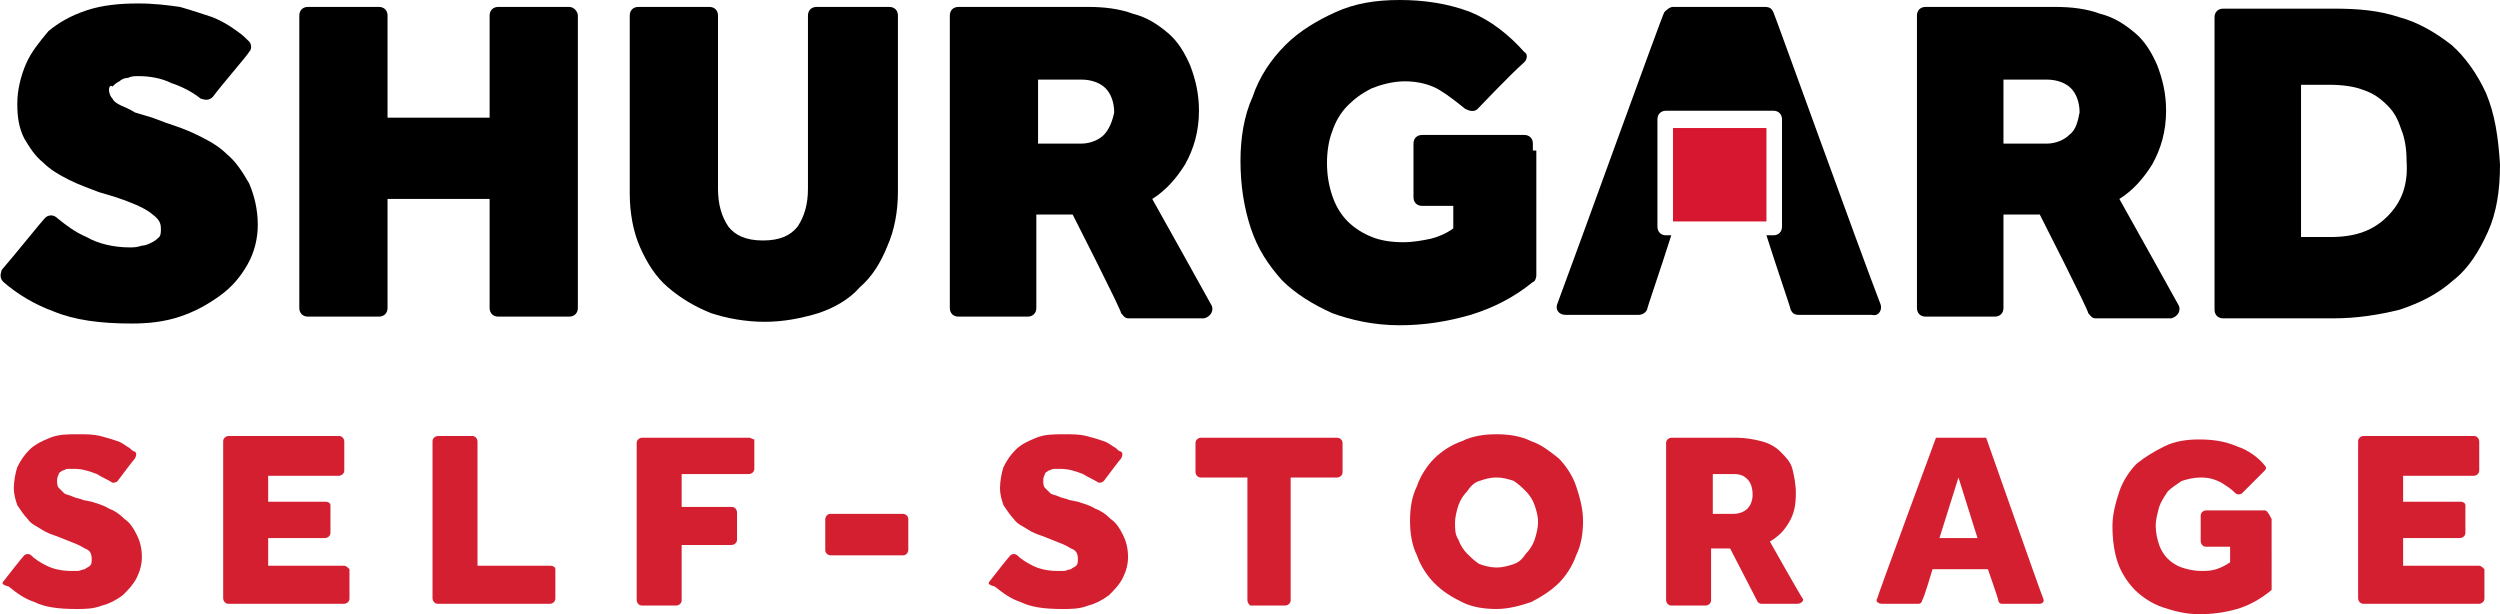
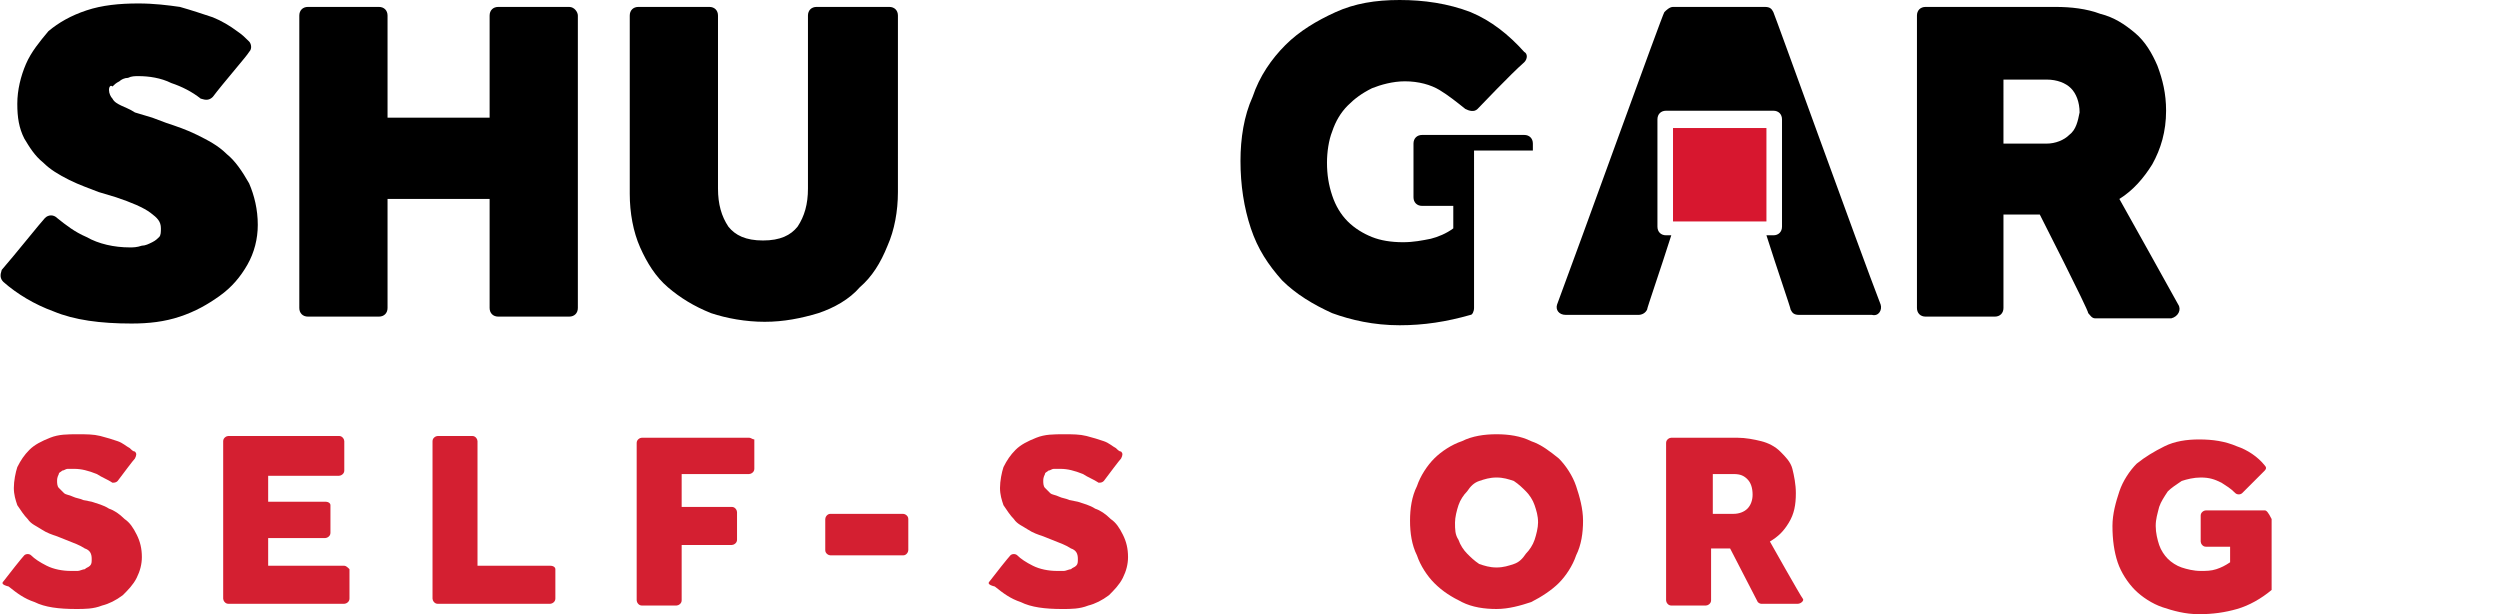
<svg xmlns="http://www.w3.org/2000/svg" version="1.1" id="Calque_1" x="0px" y="0px" viewBox="0 0 144.5 35.5" style="enable-background:new 0 0 144.5 35.5;" xml:space="preserve">
  <style type="text/css">
	.st0{fill:#D7172F;}
	.st1{fill:#D41F31;}
</style>
  <g>
    <g>
      <g>
        <path d="M3.1,18C2,17.6,1,17,0.2,16.3C0,16.1,0,15.9,0.1,15.6c0.7-0.8,2.3-2.8,2.5-3s0.5-0.2,0.7,0c0.5,0.4,1,0.8,1.7,1.1     c0.7,0.4,1.6,0.6,2.5,0.6c0.2,0,0.4,0,0.7-0.1c0.2,0,0.4-0.1,0.6-0.2s0.3-0.2,0.4-0.3c0.1-0.1,0.1-0.3,0.1-0.5     c0-0.4-0.2-0.6-0.6-0.9s-1.1-0.6-2-0.9l-1-0.3c-0.5-0.2-1.1-0.4-1.7-0.7c-0.6-0.3-1.1-0.6-1.5-1C2,9,1.7,8.5,1.4,8     C1.1,7.4,1,6.8,1,6c0-0.8,0.2-1.6,0.5-2.3s0.8-1.3,1.3-1.9C3.4,1.3,4.1,0.9,5,0.6c0.9-0.3,1.9-0.4,3-0.4c0.9,0,1.7,0.1,2.4,0.2     c0.7,0.2,1.3,0.4,1.9,0.6c0.5,0.2,1,0.5,1.4,0.8C14,2,14.2,2.2,14.4,2.4c0.1,0.1,0.2,0.4,0,0.6c-0.1,0.2-1.5,1.8-2.1,2.6     c-0.2,0.2-0.4,0.2-0.7,0.1C11.1,5.3,10.5,5,9.9,4.8C9.3,4.5,8.6,4.4,8,4.4c-0.2,0-0.4,0-0.6,0.1C7.2,4.5,7,4.6,6.9,4.7     C6.7,4.8,6.6,4.9,6.5,5C6.4,4.9,6.3,5,6.3,5.2s0.1,0.4,0.2,0.5C6.6,5.9,6.8,6,7,6.1s0.5,0.2,0.8,0.4c0.3,0.1,0.7,0.2,1,0.3     l0.8,0.3c0.6,0.2,1.2,0.4,1.8,0.7c0.6,0.3,1.2,0.6,1.7,1.1c0.5,0.4,0.9,1,1.3,1.7c0.3,0.7,0.5,1.5,0.5,2.4c0,0.8-0.2,1.6-0.6,2.3     c-0.4,0.7-0.9,1.3-1.6,1.8s-1.4,0.9-2.3,1.2s-1.8,0.4-2.8,0.4C5.8,18.7,4.3,18.5,3.1,18" />
-         <path d="M63.8,7.8c-0.3,0.3-0.8,0.5-1.3,0.5H60V4.6h2.5c0.6,0,1.1,0.2,1.4,0.5s0.5,0.8,0.5,1.4C64.3,7,64.1,7.5,63.8,7.8      M70,17.6c-0.1-0.2-3.4-6.1-3.4-6.1c0.8-0.5,1.4-1.2,1.9-2c0.5-0.9,0.8-1.9,0.8-3.1c0-1-0.2-1.8-0.5-2.6     c-0.3-0.7-0.7-1.4-1.3-1.9c-0.6-0.5-1.2-0.9-2-1.1c-0.8-0.3-1.7-0.4-2.6-0.4h-6.8l0,0h-0.7c-0.3,0-0.5,0.2-0.5,0.5v16.9     c0,0.3,0.2,0.5,0.5,0.5h4c0.3,0,0.5-0.2,0.5-0.5v-5.4H62c0,0,2.8,5.5,2.8,5.7c0.1,0.1,0.2,0.3,0.4,0.3h4.4     C70,18.3,70.2,17.9,70,17.6" />
        <path d="M119.6,7.8c-0.3,0.3-0.8,0.5-1.3,0.5h-2.5V4.6h2.5c0.6,0,1.1,0.2,1.4,0.5c0.3,0.3,0.5,0.8,0.5,1.4     C120.1,7,120,7.5,119.6,7.8 M125.9,17.6c-0.1-0.2-3.4-6.1-3.4-6.1c0.8-0.5,1.4-1.2,1.9-2c0.5-0.9,0.8-1.9,0.8-3.1     c0-1-0.2-1.8-0.5-2.6c-0.3-0.7-0.7-1.4-1.3-1.9s-1.2-0.9-2-1.1c-0.8-0.3-1.7-0.4-2.6-0.4H112l0,0h-0.7c-0.3,0-0.5,0.2-0.5,0.5     v16.9c0,0.3,0.2,0.5,0.5,0.5h4c0.3,0,0.5-0.2,0.5-0.5v-5.4h2.1c0,0,2.8,5.5,2.8,5.7c0.1,0.1,0.2,0.3,0.4,0.3h4.4     C125.9,18.3,126.1,17.9,125.9,17.6" />
-         <path d="M138,12.5c-0.8,0.8-1.8,1.2-3.3,1.2H133V4.9h1.6c0.8,0,1.5,0.1,2,0.3c0.6,0.2,1,0.5,1.4,0.9s0.6,0.8,0.8,1.4     c0.2,0.5,0.3,1.1,0.3,1.8C139.2,10.7,138.8,11.7,138,12.5 M143.7,5.4c-0.5-1.1-1.2-2.1-2-2.8c-0.9-0.7-1.9-1.3-3-1.6     c-1.2-0.4-2.4-0.5-3.8-0.5h-5.6l0,0h-0.8c-0.3,0-0.5,0.2-0.5,0.5v16.9c0,0.3,0.2,0.5,0.5,0.5h0.5h5.9c1.3,0,2.6-0.2,3.8-0.5     c1.2-0.4,2.2-0.9,3.1-1.7c0.9-0.7,1.5-1.7,2-2.8c0.5-1.1,0.7-2.4,0.7-3.9C144.4,7.9,144.2,6.6,143.7,5.4" />
        <path d="M51.9,0.9c0-0.3-0.2-0.5-0.5-0.5h-4.2c-0.3,0-0.5,0.2-0.5,0.5v2.8v7.2c0,0.9-0.2,1.6-0.6,2.2c-0.4,0.5-1,0.8-2,0.8     s-1.6-0.3-2-0.8c-0.4-0.6-0.6-1.3-0.6-2.2V9.1l0,0V0.9c0-0.3-0.2-0.5-0.5-0.5h-4.1c-0.3,0-0.5,0.2-0.5,0.5v10.3     c0,1.1,0.2,2.2,0.6,3.1c0.4,0.9,0.9,1.7,1.6,2.3c0.7,0.6,1.5,1.1,2.5,1.5c0.9,0.3,2,0.5,3.1,0.5s2.1-0.2,3.1-0.5     c0.9-0.3,1.8-0.8,2.4-1.5c0.7-0.6,1.2-1.4,1.6-2.4c0.4-0.9,0.6-2,0.6-3.1V8.9l0,0V0.9z" />
        <path d="M32.9,0.4h-4.1c-0.3,0-0.5,0.2-0.5,0.5v5.9h-5.9V0.9c0-0.3-0.2-0.5-0.5-0.5h-4.1c-0.3,0-0.5,0.2-0.5,0.5v16.9     c0,0.3,0.2,0.5,0.5,0.5h4.1c0.3,0,0.5-0.2,0.5-0.5v-6.3h5.9v6.3c0,0.3,0.2,0.5,0.5,0.5h4.1c0.3,0,0.5-0.2,0.5-0.5V0.9     C33.4,0.7,33.2,0.4,32.9,0.4" />
-         <path d="M88.6,8.7V8.3c0-0.3-0.2-0.5-0.5-0.5h-5.9c-0.3,0-0.5,0.2-0.5,0.5v3.1c0,0.3,0.2,0.5,0.5,0.5H84l0,0v1.3     c-0.4,0.3-0.9,0.5-1.3,0.6c-0.5,0.1-1,0.2-1.6,0.2c-0.7,0-1.3-0.1-1.8-0.3c-0.5-0.2-1-0.5-1.4-0.9s-0.7-0.9-0.9-1.5     c-0.2-0.6-0.3-1.2-0.3-1.9c0-0.6,0.1-1.3,0.3-1.8c0.2-0.6,0.5-1.1,0.9-1.5s0.8-0.7,1.4-1c0.5-0.2,1.2-0.4,1.9-0.4     c0.8,0,1.5,0.2,2,0.5s1,0.7,1.5,1.1c0.2,0.1,0.5,0.2,0.7,0s1.9-2,2.7-2.7c0.2-0.2,0.2-0.5,0-0.6c-0.9-1-1.9-1.8-3.1-2.3     C83.7,0.2,82.3,0,80.9,0s-2.6,0.2-3.7,0.7s-2.1,1.1-2.9,1.9c-0.8,0.8-1.5,1.8-1.9,3c-0.5,1.1-0.7,2.4-0.7,3.7     c0,1.4,0.2,2.7,0.6,3.9c0.4,1.2,1,2.1,1.8,3c0.8,0.8,1.8,1.4,2.9,1.9c1.1,0.4,2.4,0.7,3.9,0.7c1.4,0,2.7-0.2,4.1-0.6     c1.3-0.4,2.5-1,3.6-1.9c0.1,0,0.2-0.2,0.2-0.4V8.7H88.6z" />
+         <path d="M88.6,8.7V8.3c0-0.3-0.2-0.5-0.5-0.5h-5.9c-0.3,0-0.5,0.2-0.5,0.5v3.1c0,0.3,0.2,0.5,0.5,0.5H84l0,0v1.3     c-0.4,0.3-0.9,0.5-1.3,0.6c-0.5,0.1-1,0.2-1.6,0.2c-0.7,0-1.3-0.1-1.8-0.3c-0.5-0.2-1-0.5-1.4-0.9s-0.7-0.9-0.9-1.5     c-0.2-0.6-0.3-1.2-0.3-1.9c0-0.6,0.1-1.3,0.3-1.8c0.2-0.6,0.5-1.1,0.9-1.5s0.8-0.7,1.4-1c0.5-0.2,1.2-0.4,1.9-0.4     c0.8,0,1.5,0.2,2,0.5s1,0.7,1.5,1.1c0.2,0.1,0.5,0.2,0.7,0s1.9-2,2.7-2.7c0.2-0.2,0.2-0.5,0-0.6c-0.9-1-1.9-1.8-3.1-2.3     C83.7,0.2,82.3,0,80.9,0s-2.6,0.2-3.7,0.7s-2.1,1.1-2.9,1.9c-0.8,0.8-1.5,1.8-1.9,3c-0.5,1.1-0.7,2.4-0.7,3.7     c0,1.4,0.2,2.7,0.6,3.9c0.4,1.2,1,2.1,1.8,3c0.8,0.8,1.8,1.4,2.9,1.9c1.1,0.4,2.4,0.7,3.9,0.7c1.4,0,2.7-0.2,4.1-0.6     c0.1,0,0.2-0.2,0.2-0.4V8.7H88.6z" />
        <path d="M108.7,17.6c-1.2-3.1-6.1-16.7-6.2-16.9c-0.1-0.2-0.2-0.3-0.5-0.3h-5.3c-0.2,0-0.4,0.2-0.5,0.3s-5,13.7-6.2,16.9     c-0.1,0.3,0.1,0.6,0.5,0.6h4.2c0.2,0,0.4-0.1,0.5-0.3c0-0.1,0.8-2.4,1.4-4.3h-0.3c-0.3,0-0.5-0.2-0.5-0.5V6.9     c0-0.3,0.2-0.5,0.5-0.5h6.2c0.3,0,0.5,0.2,0.5,0.5v6.2c0,0.3-0.2,0.5-0.5,0.5h-0.4c0.6,1.9,1.4,4.2,1.4,4.3     c0.1,0.2,0.2,0.3,0.5,0.3h4.2C108.6,18.3,108.8,17.9,108.7,17.6" />
      </g>
      <rect x="96.7" y="7.4" class="st0" width="5.4" height="5.4" />
    </g>
    <g>
      <path class="st1" d="M0.2,33.6c0.3-0.4,1.1-1.4,1.2-1.5c0.1-0.1,0.3-0.1,0.4,0c0.2,0.2,0.5,0.4,0.9,0.6C3.1,32.9,3.6,33,4.1,33    c0.1,0,0.3,0,0.4,0s0.3-0.1,0.4-0.1c0.1-0.1,0.2-0.1,0.3-0.2c0.1-0.1,0.1-0.2,0.1-0.4c0-0.3-0.1-0.5-0.4-0.6    c-0.3-0.2-0.6-0.3-1.1-0.5L3.3,31c-0.3-0.1-0.6-0.2-0.9-0.4c-0.3-0.2-0.6-0.3-0.8-0.6c-0.2-0.2-0.4-0.5-0.6-0.8    c-0.1-0.3-0.2-0.6-0.2-1S0.9,27.3,1,27c0.2-0.4,0.4-0.7,0.7-1s0.7-0.5,1.2-0.7s1-0.2,1.6-0.2c0.5,0,0.9,0,1.3,0.1s0.7,0.2,1,0.3    s0.5,0.3,0.7,0.4c0.1,0.1,0.2,0.2,0.3,0.2c0.1,0.1,0.1,0.2,0,0.4c-0.1,0.1-0.7,0.9-1,1.3c-0.1,0.1-0.2,0.1-0.3,0.1    c-0.3-0.2-0.6-0.3-0.9-0.5c-0.5-0.2-0.9-0.3-1.3-0.3c-0.1,0-0.3,0-0.4,0s-0.2,0.1-0.3,0.1c-0.1,0.1-0.2,0.1-0.2,0.2    c-0.1,0.2-0.1,0.3-0.1,0.4c0,0.1,0,0.3,0.1,0.4c0.1,0.1,0.2,0.2,0.3,0.3c0.1,0.1,0.3,0.1,0.5,0.2c0.2,0.1,0.4,0.1,0.6,0.2L5.3,29    c0.3,0.1,0.7,0.2,1,0.4c0.3,0.1,0.6,0.3,0.9,0.6c0.3,0.2,0.5,0.5,0.7,0.9c0.2,0.4,0.3,0.8,0.3,1.3c0,0.4-0.1,0.8-0.3,1.2    c-0.2,0.4-0.5,0.7-0.8,1c-0.4,0.3-0.8,0.5-1.2,0.6c-0.5,0.2-1,0.2-1.5,0.2c-1,0-1.8-0.1-2.4-0.4c-0.6-0.2-1-0.5-1.5-0.9    C0.1,33.8,0.1,33.7,0.2,33.6" />
      <path class="st1" d="M57.2,33.6c0.3-0.4,1.1-1.4,1.2-1.5c0.1-0.1,0.3-0.1,0.4,0c0.2,0.2,0.5,0.4,0.9,0.6c0.4,0.2,0.9,0.3,1.4,0.3    c0.1,0,0.3,0,0.4,0s0.3-0.1,0.4-0.1c0.1-0.1,0.2-0.1,0.3-0.2c0.1-0.1,0.1-0.2,0.1-0.4c0-0.3-0.1-0.5-0.4-0.6    c-0.3-0.2-0.6-0.3-1.1-0.5L60.3,31c-0.3-0.1-0.6-0.2-0.9-0.4s-0.6-0.3-0.8-0.6c-0.2-0.2-0.4-0.5-0.6-0.8c-0.1-0.3-0.2-0.6-0.2-1    s0.1-0.9,0.2-1.2c0.2-0.4,0.4-0.7,0.7-1c0.3-0.3,0.7-0.5,1.2-0.7s1-0.2,1.6-0.2c0.5,0,0.9,0,1.3,0.1s0.7,0.2,1,0.3    s0.5,0.3,0.7,0.4c0.1,0.1,0.2,0.2,0.3,0.2c0.1,0.1,0.1,0.2,0,0.4c-0.1,0.1-0.7,0.9-1,1.3c-0.1,0.1-0.2,0.1-0.3,0.1    c-0.3-0.2-0.6-0.3-0.9-0.5c-0.5-0.2-0.9-0.3-1.3-0.3c-0.1,0-0.3,0-0.4,0s-0.2,0.1-0.3,0.1c-0.1,0.1-0.2,0.1-0.2,0.2    c-0.1,0.2-0.1,0.3-0.1,0.4c0,0.1,0,0.3,0.1,0.4c0.1,0.1,0.2,0.2,0.3,0.3c0.1,0.1,0.3,0.1,0.5,0.2c0.2,0.1,0.4,0.1,0.6,0.2l0.5,0.1    c0.3,0.1,0.7,0.2,1,0.4c0.3,0.1,0.6,0.3,0.9,0.6c0.3,0.2,0.5,0.5,0.7,0.9s0.3,0.8,0.3,1.3c0,0.4-0.1,0.8-0.3,1.2    c-0.2,0.4-0.5,0.7-0.8,1c-0.4,0.3-0.8,0.5-1.2,0.6c-0.5,0.2-1,0.2-1.5,0.2c-1,0-1.8-0.1-2.4-0.4c-0.6-0.2-1-0.5-1.5-0.9    C57.1,33.8,57.1,33.7,57.2,33.6" />
      <path class="st1" d="M86.5,32.8c0.4,0,0.7-0.1,1-0.2c0.3-0.1,0.5-0.3,0.7-0.6c0.2-0.2,0.4-0.5,0.5-0.8s0.2-0.7,0.2-1    c0-0.4-0.1-0.7-0.2-1s-0.3-0.6-0.5-0.8s-0.4-0.4-0.7-0.6c-0.3-0.1-0.6-0.2-1-0.2s-0.7,0.1-1,0.2c-0.3,0.1-0.5,0.3-0.7,0.6    c-0.2,0.2-0.4,0.5-0.5,0.8s-0.2,0.7-0.2,1c0,0.4,0,0.7,0.2,1c0.1,0.3,0.3,0.6,0.5,0.8c0.2,0.2,0.4,0.4,0.7,0.6    C85.8,32.7,86.1,32.8,86.5,32.8 M86.5,35.2c-0.7,0-1.4-0.1-2-0.4c-0.6-0.3-1.1-0.6-1.6-1.1c-0.4-0.4-0.8-1-1-1.6    c-0.3-0.6-0.4-1.3-0.4-2s0.1-1.4,0.4-2c0.2-0.6,0.6-1.2,1-1.6c0.4-0.4,1-0.8,1.6-1c0.6-0.3,1.3-0.4,2-0.4s1.4,0.1,2,0.4    c0.6,0.2,1.1,0.6,1.6,1c0.4,0.4,0.8,1,1,1.6s0.4,1.3,0.4,2s-0.1,1.4-0.4,2c-0.2,0.6-0.6,1.2-1,1.6c-0.4,0.4-1,0.8-1.6,1.1    C87.9,35,87.2,35.2,86.5,35.2" />
-       <path class="st1" d="M114.3,31.1l-1.1-3.5l-1.1,3.5H114.3z M108.5,34.6c0-0.1,3.4-9.3,3.4-9.3h2.9c0,0,3.2,9.1,3.3,9.3    c0.1,0.2-0.1,0.3-0.2,0.3h-2.2c-0.1,0-0.2-0.1-0.2-0.2c0-0.1-0.6-1.8-0.6-1.8h-3.2c0,0-0.5,1.7-0.6,1.8c0,0.1-0.1,0.2-0.2,0.2    h-2.1C108.5,34.9,108.4,34.7,108.5,34.6" />
      <path class="st1" d="M31.8,32.7h-4.2v-7.2c0-0.1-0.1-0.3-0.3-0.3h-2c-0.1,0-0.3,0.1-0.3,0.3v9.1c0,0.1,0.1,0.3,0.3,0.3h6.5    c0.1,0,0.3-0.1,0.3-0.3v-1.7C32.1,32.8,32,32.7,31.8,32.7" />
      <path class="st1" d="M19.9,32.7h-4.4v-1.6h3.3c0.1,0,0.3-0.1,0.3-0.3v-1.6c0-0.1-0.1-0.2-0.3-0.2h-3.3v-1.5h4.1    c0.1,0,0.3-0.1,0.3-0.3v-1.7c0-0.1-0.1-0.3-0.3-0.3h-6.4c-0.1,0-0.3,0.1-0.3,0.3v9.1c0,0.1,0.1,0.3,0.3,0.3h6.7    c0.1,0,0.3-0.1,0.3-0.3v-1.7C20.1,32.8,20,32.7,19.9,32.7" />
-       <path class="st1" d="M143.3,32.7h-4.4v-1.6h3.3c0.1,0,0.3-0.1,0.3-0.3v-1.6c0-0.1-0.1-0.2-0.3-0.2h-3.3v-1.5h4.1    c0.1,0,0.3-0.1,0.3-0.3v-1.7c0-0.1-0.1-0.3-0.3-0.3h-6.4c-0.1,0-0.3,0.1-0.3,0.3v9.1c0,0.1,0.1,0.3,0.3,0.3h6.7    c0.1,0,0.3-0.1,0.3-0.3v-1.7C143.5,32.8,143.4,32.7,143.3,32.7" />
      <path class="st1" d="M101,29.4c-0.2,0.2-0.5,0.3-0.8,0.3H99v-2.3h1.2c0.4,0,0.6,0.1,0.8,0.3c0.2,0.2,0.3,0.5,0.3,0.9    C101.3,28.9,101.2,29.2,101,29.4 M104.2,34.6c-0.1-0.1-1.9-3.3-1.9-3.3c0.5-0.3,0.8-0.6,1.1-1.1c0.3-0.5,0.4-1,0.4-1.7    c0-0.5-0.1-1-0.2-1.4s-0.4-0.7-0.7-1c-0.3-0.3-0.7-0.5-1.1-0.6s-0.9-0.2-1.4-0.2h-3l0,0h-0.8c-0.1,0-0.3,0.1-0.3,0.3v9.1    c0,0.1,0.1,0.3,0.3,0.3h2c0.1,0,0.3-0.1,0.3-0.3v-3h1.1l1.6,3.1c0,0,0.1,0.1,0.2,0.1h2.1C104.1,34.9,104.3,34.7,104.2,34.6" />
-       <path class="st1" d="M77.3,25.3h-7.9c-0.1,0-0.3,0.1-0.3,0.3v1.7c0,0.1,0.1,0.3,0.3,0.3h2.7v7.1c0,0.1,0.1,0.3,0.2,0.3h2    c0.1,0,0.3-0.1,0.3-0.3v-7.1h2.7c0.1,0,0.3-0.1,0.3-0.3v-1.7C77.6,25.4,77.4,25.3,77.3,25.3" />
      <path class="st1" d="M130.9,29.5h-3.4c-0.1,0-0.3,0.1-0.3,0.3V30l0,0l0,0v1.3c0,0.1,0.1,0.3,0.3,0.3h1.4l0,0v0.9    c-0.3,0.2-0.5,0.3-0.8,0.4c-0.3,0.1-0.6,0.1-0.9,0.1c-0.4,0-0.8-0.1-1.1-0.2c-0.3-0.1-0.6-0.3-0.8-0.5s-0.4-0.5-0.5-0.8    s-0.2-0.7-0.2-1.1c0-0.4,0.1-0.7,0.2-1.1c0.1-0.3,0.3-0.6,0.5-0.9c0.2-0.2,0.5-0.4,0.8-0.6c0.3-0.1,0.7-0.2,1.1-0.2    c0.5,0,0.8,0.1,1.2,0.3c0.3,0.2,0.5,0.3,0.8,0.6c0.1,0.1,0.3,0.1,0.4,0c0.1-0.1,1-1,1.3-1.3c0.1-0.1,0.1-0.2,0-0.3    c-0.4-0.5-1-0.9-1.6-1.1c-0.7-0.3-1.4-0.4-2.2-0.4c-0.7,0-1.4,0.1-2,0.4c-0.6,0.3-1.1,0.6-1.6,1c-0.4,0.4-0.8,1-1,1.6    s-0.4,1.3-0.4,2c0,0.8,0.1,1.5,0.3,2.1c0.2,0.6,0.6,1.2,1,1.6c0.4,0.4,1,0.8,1.6,1s1.3,0.4,2.1,0.4s1.5-0.1,2.2-0.3s1.4-0.6,2-1.1    V30C131.1,29.6,131,29.5,130.9,29.5" />
      <path class="st1" d="M43.3,25.3h-6.2c-0.1,0-0.3,0.1-0.3,0.3v9.1c0,0.1,0.1,0.3,0.3,0.3h2c0.1,0,0.3-0.1,0.3-0.3v-3.2h2.9    c0.1,0,0.3-0.1,0.3-0.3v-1.6c0-0.1-0.1-0.3-0.3-0.3h-2.9v-1.9h3.9c0.1,0,0.3-0.1,0.3-0.3v-1.7C43.5,25.4,43.4,25.3,43.3,25.3" />
      <path class="st1" d="M52.5,31.8c0,0.1-0.1,0.3-0.3,0.3H48c-0.1,0-0.3-0.1-0.3-0.3V30c0-0.1,0.1-0.3,0.3-0.3h4.2    c0.1,0,0.3,0.1,0.3,0.3V31.8z" />
    </g>
  </g>
</svg>